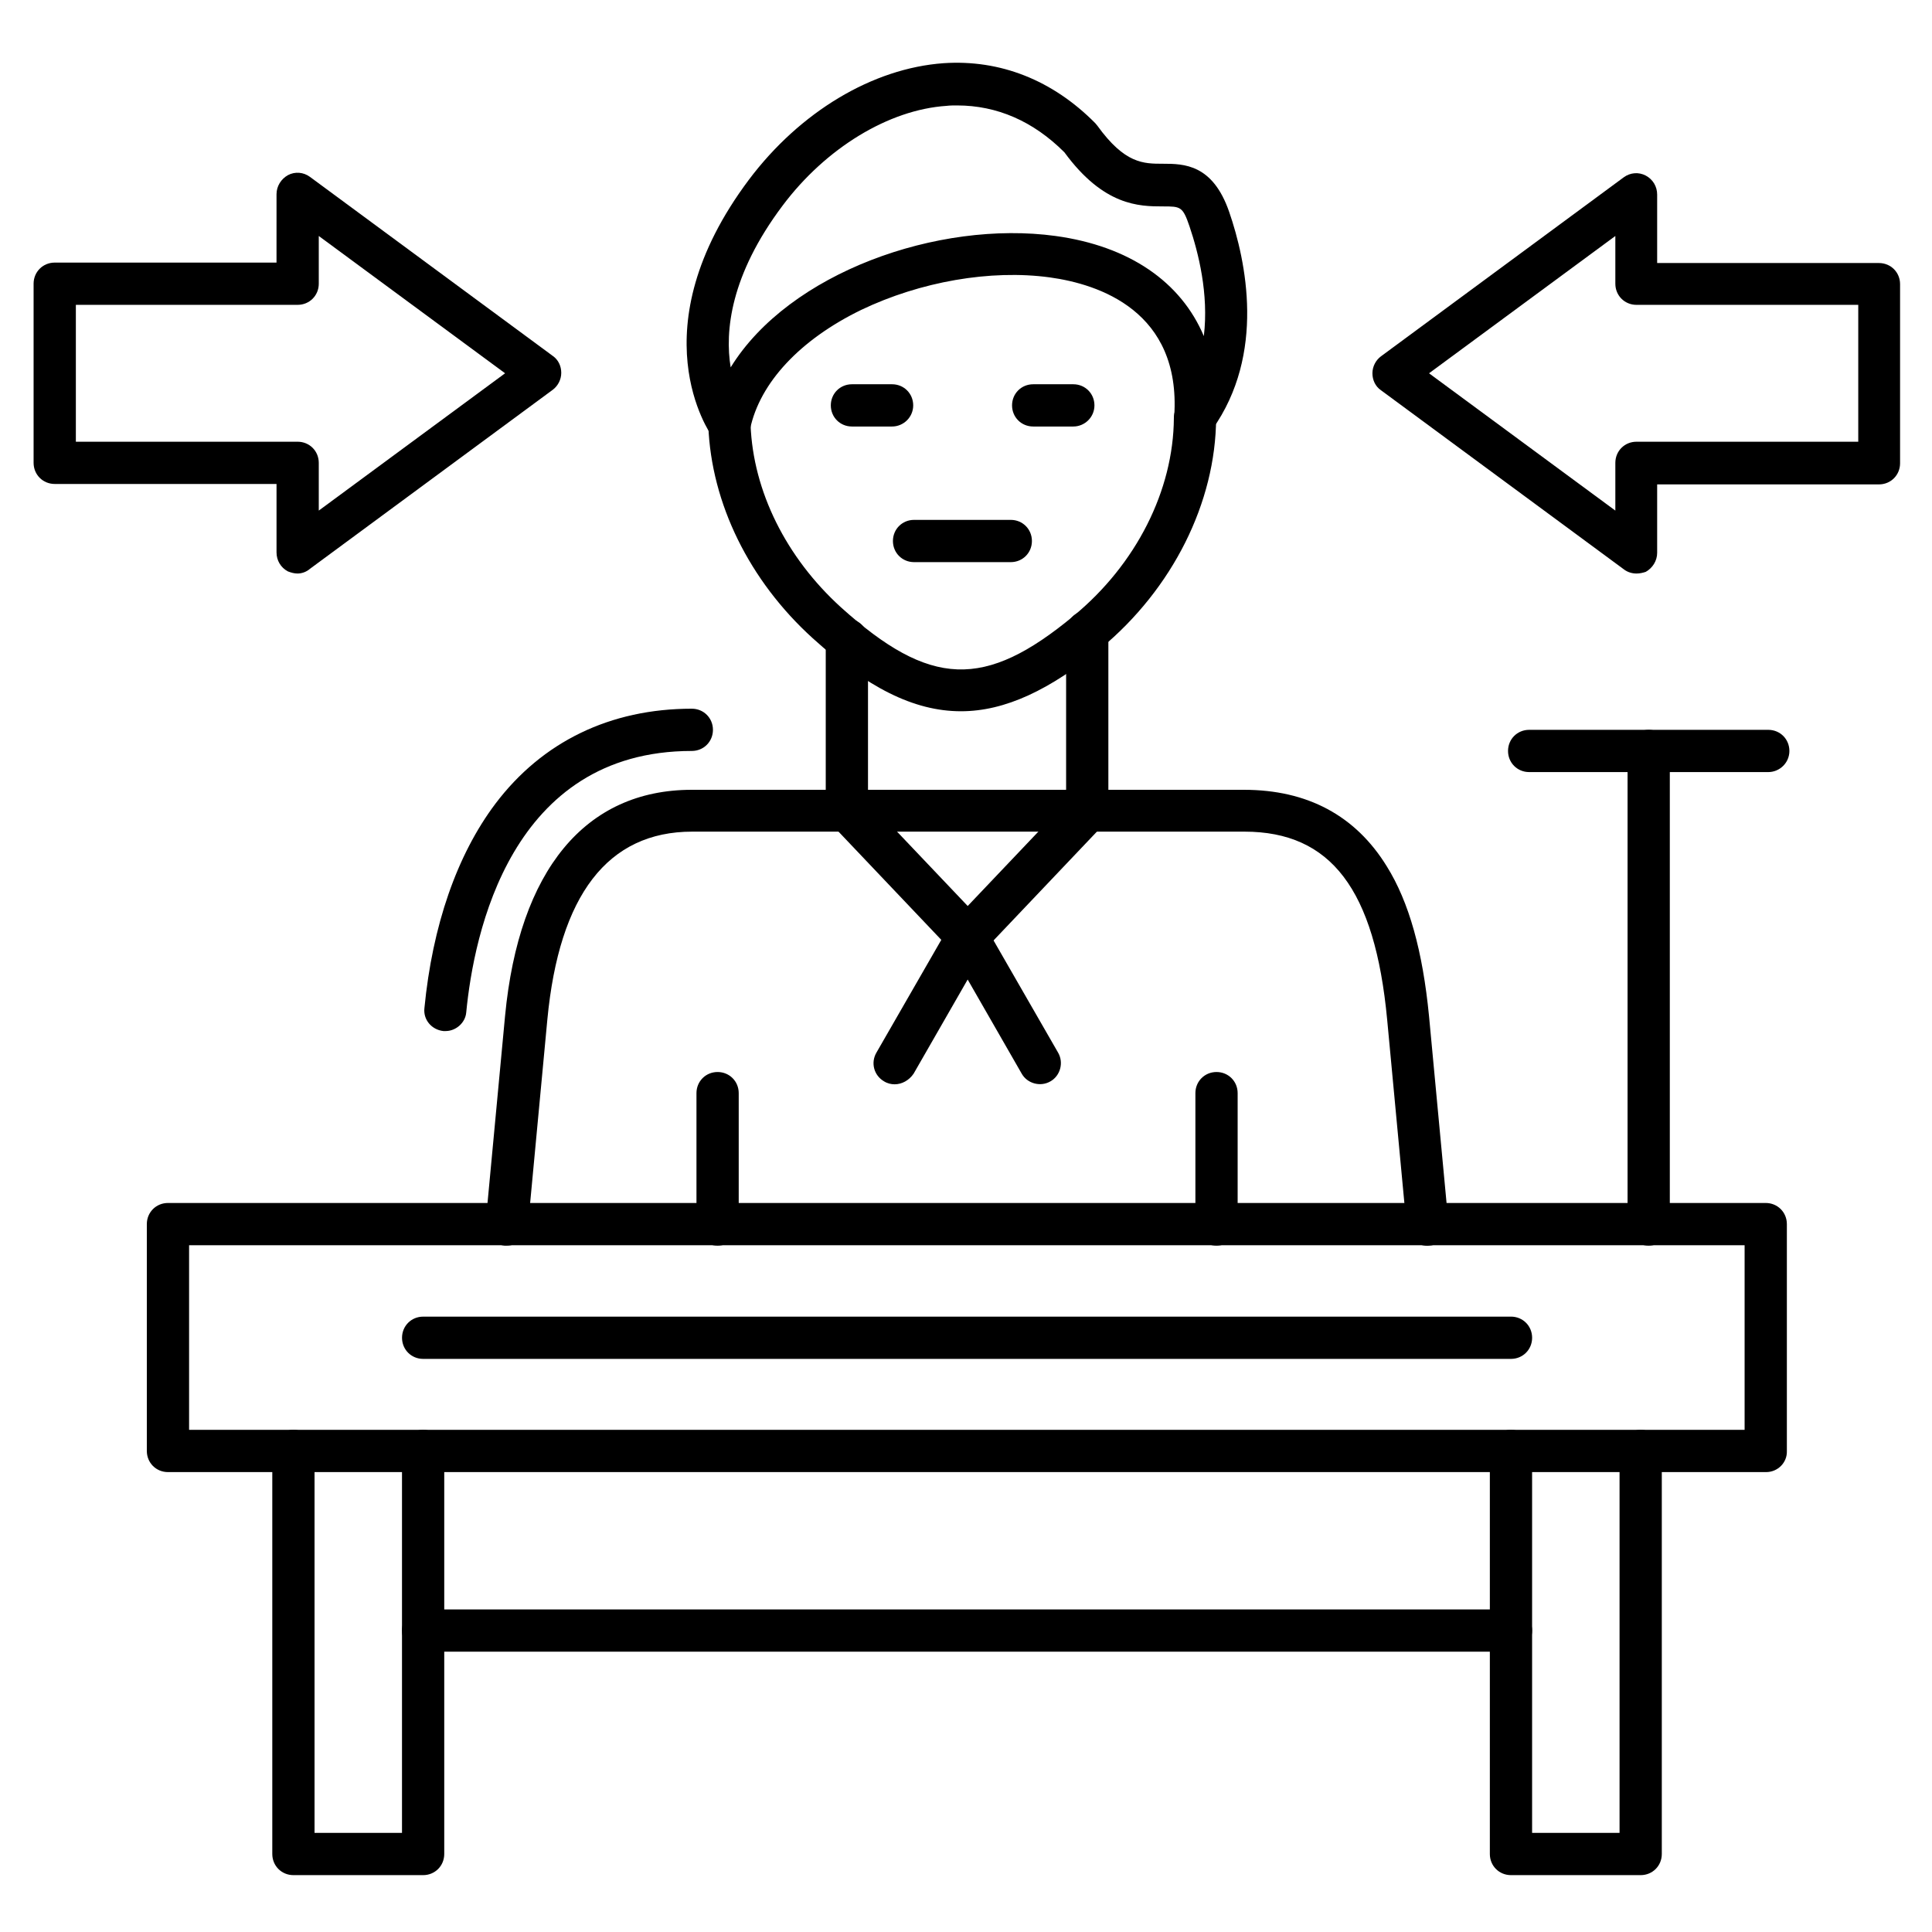
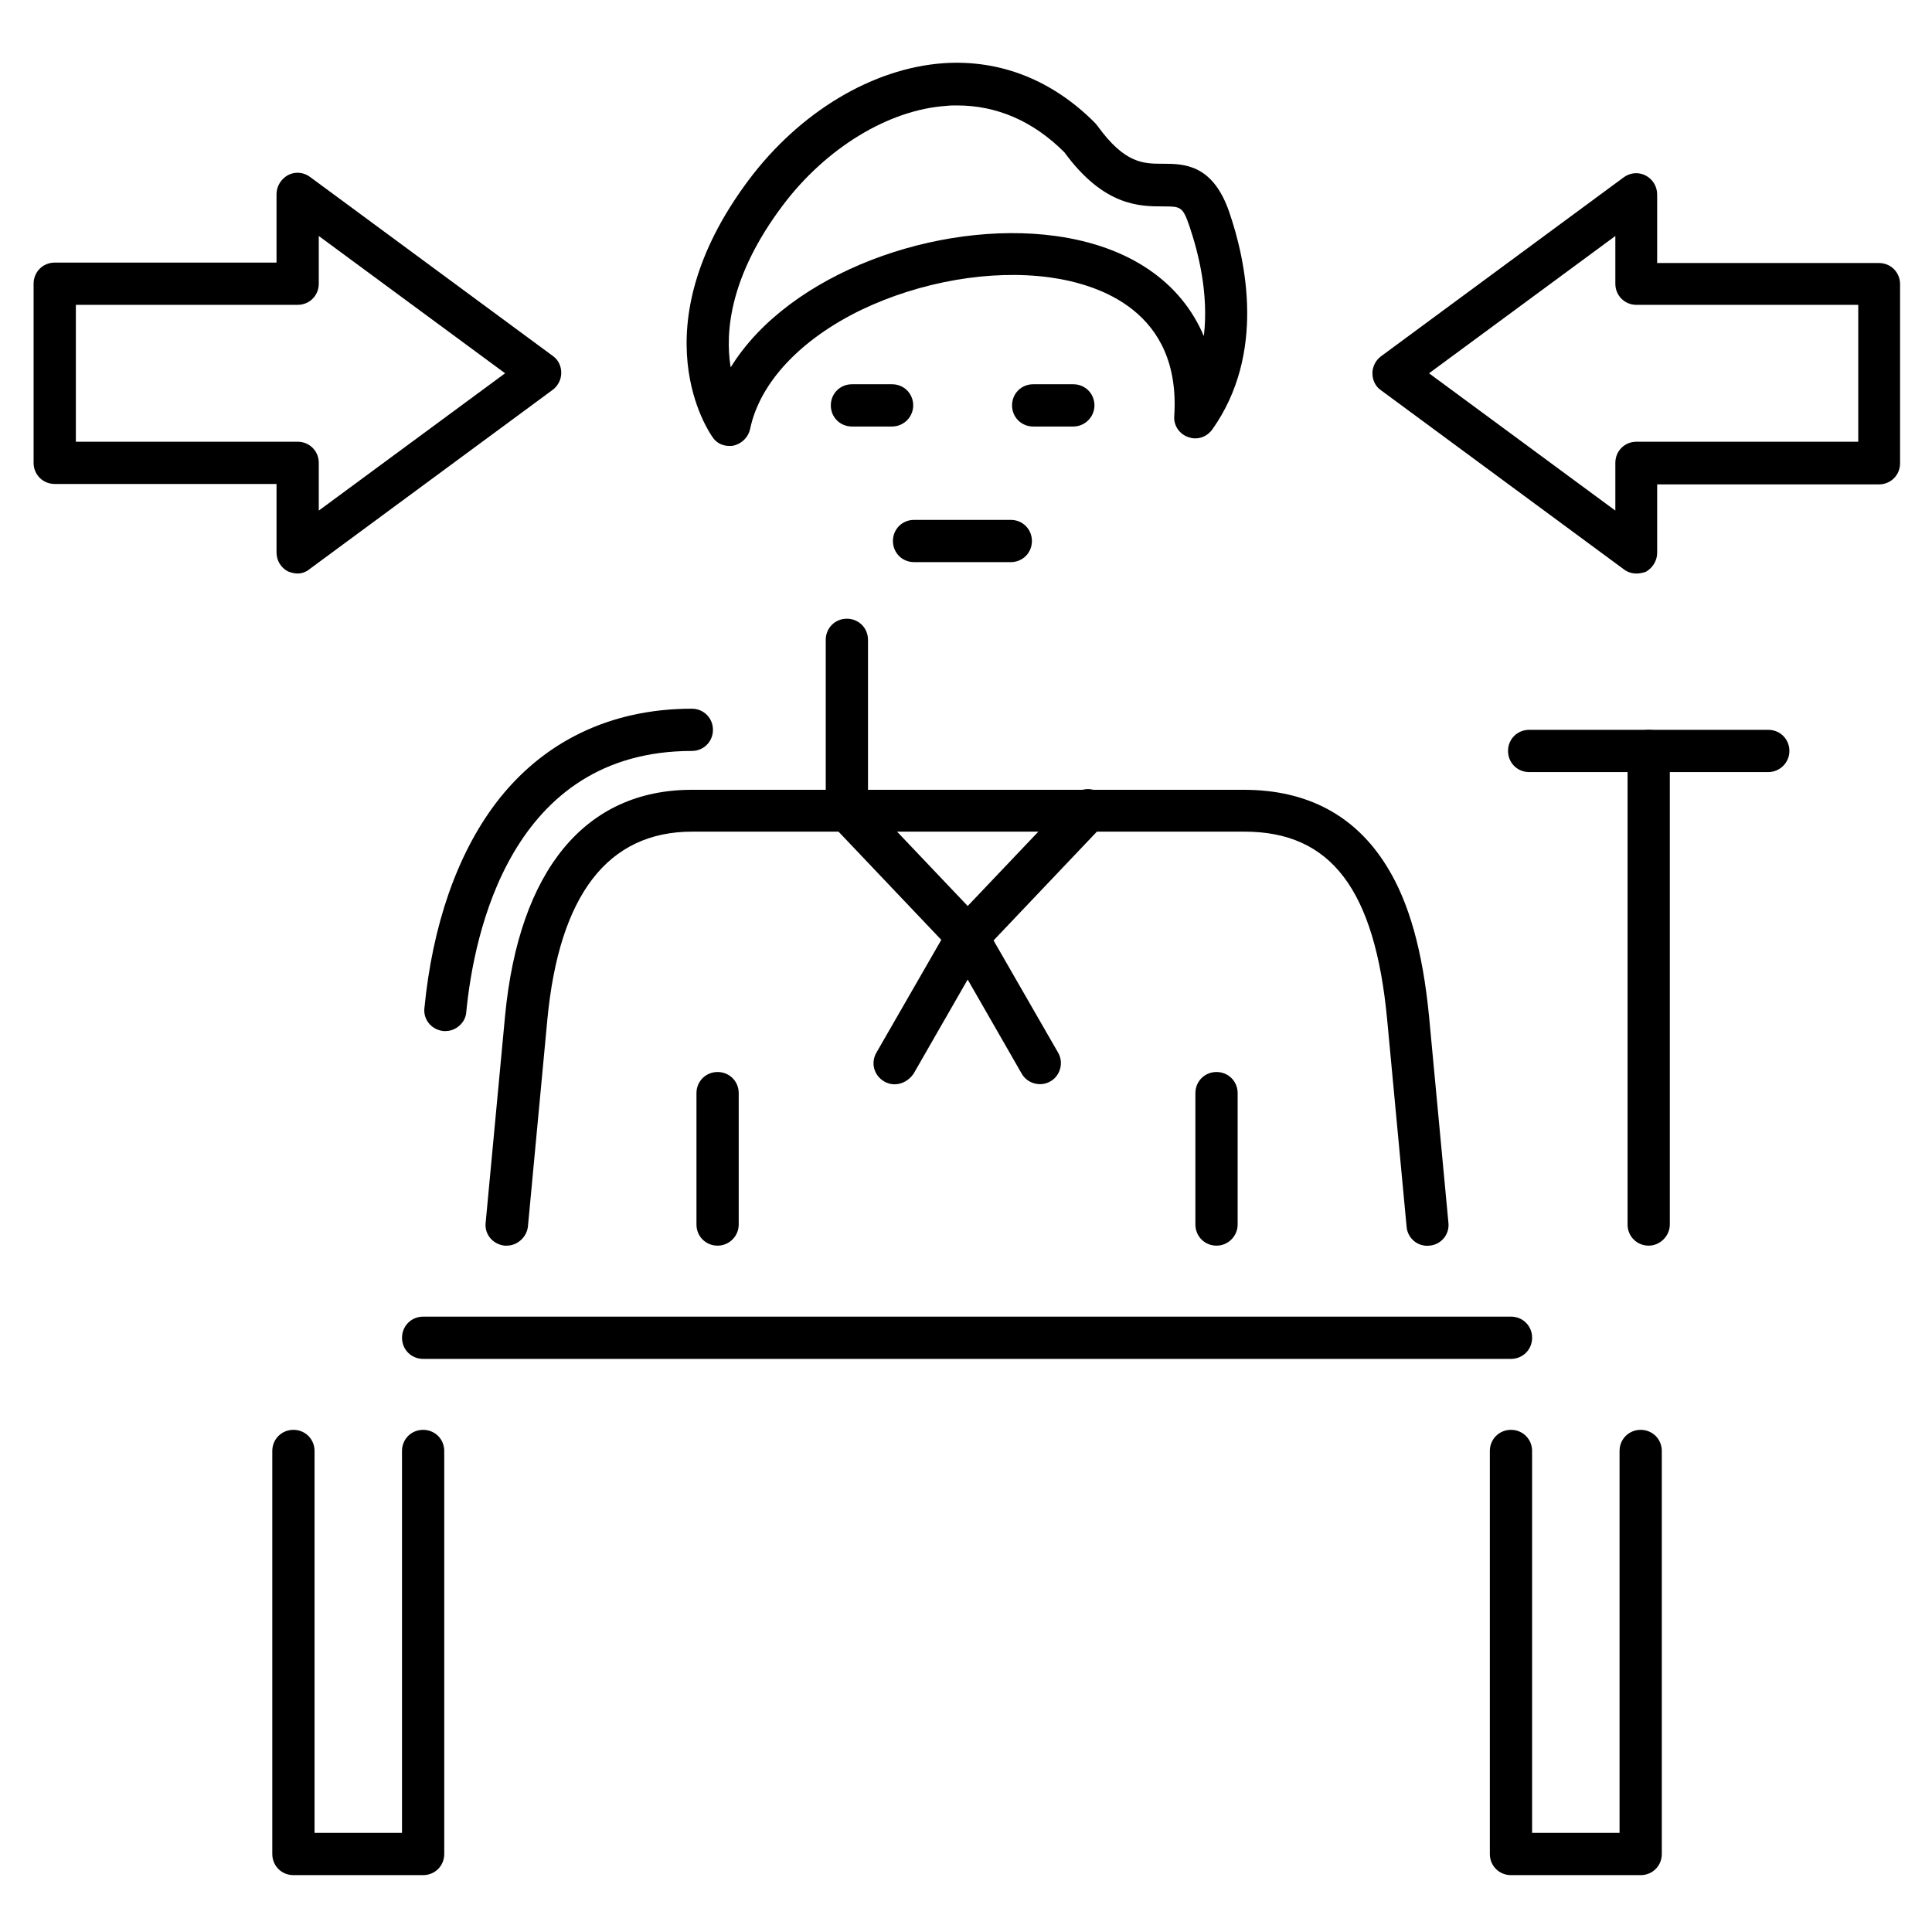
<svg xmlns="http://www.w3.org/2000/svg" fill="#000000" width="800px" height="800px" version="1.1" viewBox="144 144 512 512">
  <g>
    <path d="m368.43 364.39c-3.137 0-5.598-2.465-5.598-5.598v-45.23c0-3.137 2.465-5.598 5.598-5.598 3.137 0 5.598 2.465 5.598 5.598v45.23c0 3.023-2.461 5.598-5.598 5.598z" />
-     <path d="m432.13 364.39c-3.137 0-5.598-2.465-5.598-5.598v-47.359c0-3.137 2.465-5.598 5.598-5.598 3.137 0 5.598 2.465 5.598 5.598v47.359c0 3.023-2.574 5.598-5.598 5.598z" />
    <path d="m334.17 474.11c-3.137 0-5.598-2.465-5.598-5.598v-34.82c0-3.137 2.465-5.598 5.598-5.598 3.137 0 5.598 2.465 5.598 5.598v34.82c0 3.023-2.465 5.598-5.598 5.598z" />
    <path d="m466.39 474.11c-3.137 0-5.598-2.465-5.598-5.598v-34.82c0-3.137 2.465-5.598 5.598-5.598 3.137 0 5.598 2.465 5.598 5.598v34.82c0 3.023-2.465 5.598-5.598 5.598z" />
    <path d="m262.07 417.24h-0.559c-3.137-0.336-5.375-3.023-5.039-6.047 2.129-21.945 8.621-40.641 18.809-54.188 12.426-16.457 30.453-25.191 52.059-25.191 3.137 0 5.598 2.465 5.598 5.598 0 3.137-2.465 5.598-5.598 5.598-48.031 0-57.77 48.477-59.785 69.301-0.223 2.691-2.684 4.93-5.484 4.93z" />
    <path d="m278.3 474.11h-0.559c-3.137-0.336-5.375-3.023-5.039-6.047l5.148-54.859c3.695-38.625 21.273-59.898 49.484-59.898h146.33c16.793 0 29.559 6.828 37.84 20.266 5.934 9.516 9.516 22.504 11.195 39.633l5.148 54.859c0.336 3.137-2.016 5.82-5.039 6.047-3.137 0.336-5.82-2.016-6.047-5.039l-5.148-54.859c-3.246-34.484-14.891-49.82-37.84-49.82h-146.32c-22.391 0-35.266 16.793-38.402 49.82l-5.148 54.859c-0.336 2.801-2.801 5.039-5.598 5.039z" />
    <path d="m381.08 431.35c-0.895 0-1.902-0.223-2.801-0.785-2.688-1.566-3.582-4.926-2.016-7.613l19.258-33.477c1.008-1.793 2.801-2.801 4.812-2.801 2.016 0 3.805 1.121 4.812 2.801l19.258 33.477c1.566 2.688 0.559 6.156-2.016 7.613-2.688 1.566-6.156 0.559-7.613-2.016l-14.332-24.965-14.332 24.965c-1.227 1.793-3.129 2.801-5.031 2.801z" />
    <path d="m400.34 397.87c-1.566 0-3.023-0.672-4.031-1.793l-31.797-33.477c-2.129-2.238-2.016-5.82 0.223-7.949s5.82-2.016 7.949 0.223l27.766 29.223 27.766-29.223c2.129-2.238 5.711-2.352 7.949-0.223 2.238 2.129 2.352 5.711 0.223 7.949l-31.797 33.477c-1.34 1.121-2.797 1.793-4.25 1.793z" />
-     <path d="m398.66 332.49c-12.539 0-24.965-6.383-39.297-19.367-16.793-15.227-26.871-35.715-27.652-56.316l5.598-0.223 5.598-0.113v0.113c0.672 17.578 9.406 35.156 23.957 48.367 23.625 21.273 38.066 21.832 61.688 2.238 16.57-13.66 26.422-33.25 26.535-52.395 0-3.137 2.465-5.598 5.598-5.598 3.137 0 5.598 2.465 5.598 5.598-0.113 22.391-11.531 45.23-30.562 61.016-13.438 10.969-25.305 16.68-37.059 16.68z" />
    <path d="m337.3 262.18c-1.793 0-3.469-0.785-4.477-2.352-0.785-1.121-20.039-28.551 9.629-68.184 13.547-18.023 32.805-29.559 51.613-30.898 15.004-1.008 28.887 4.477 40.191 15.898 0.223 0.223 0.336 0.449 0.559 0.672 7.277 10.078 12.203 10.078 17.352 10.078 5.598 0 13.211 0.113 17.578 12.762 4.477 12.988 9.742 37.617-4.477 57.656-1.457 2.016-4.031 2.91-6.383 2.016-2.352-0.785-3.918-3.137-3.695-5.598 1.793-27.766-19.93-34.93-33.027-36.723-15.676-2.129-34.258 1.121-49.934 8.621-16.121 7.836-26.871 19.258-29.445 31.57-0.449 2.129-2.129 3.805-4.254 4.367-0.445 0.113-0.781 0.113-1.23 0.113zm60.348-90.238c-0.895 0-1.902 0-2.801 0.113-15.34 1.008-32.02 11.195-43.441 26.422-13.883 18.473-15.34 33.363-13.77 42.879 15.449-25.078 54.973-39.074 86.094-34.82 19.594 2.688 33.25 12.203 39.297 26.535 1.344-11.195-1.457-22.168-3.805-29.109-1.793-5.262-2.352-5.262-7.055-5.262-6.269 0-15.676-0.113-26.086-14.332-8.281-8.285-17.91-12.426-28.434-12.426z" />
    <path d="m411.87 292.97h-25.637c-3.137 0-5.598-2.465-5.598-5.598 0-3.137 2.465-5.598 5.598-5.598h25.637c3.137 0 5.598 2.465 5.598 5.598 0 3.133-2.465 5.598-5.598 5.598z" />
    <path d="m428.44 257.03h-10.637c-3.137 0-5.598-2.465-5.598-5.598 0-3.137 2.465-5.598 5.598-5.598h10.637c3.137 0 5.598 2.465 5.598 5.598 0 3.137-2.578 5.598-5.598 5.598z" />
    <path d="m380.41 257.03h-10.637c-3.137 0-5.598-2.465-5.598-5.598 0-3.137 2.465-5.598 5.598-5.598h10.637c3.137 0 5.598 2.465 5.598 5.598 0 3.137-2.574 5.598-5.598 5.598z" />
-     <path d="m612.05 534.12h-423.54c-3.137 0-5.598-2.465-5.598-5.598v-60.121c0-3.137 2.465-5.598 5.598-5.598h423.43c3.137 0 5.598 2.465 5.598 5.598v60.121c0.109 3.133-2.465 5.598-5.488 5.598zm-417.94-11.195h412.23v-48.926h-412.23z" />
-     <path d="m544.43 581.71h-288.29c-3.137 0-5.598-2.465-5.598-5.598 0-3.137 2.465-5.598 5.598-5.598h288.29c3.137 0 5.598 2.465 5.598 5.598s-2.465 5.598-5.598 5.598z" />
    <path d="m256.13 640.93h-34.371c-3.137 0-5.598-2.465-5.598-5.598v-106.81c0-3.137 2.465-5.598 5.598-5.598 3.137 0 5.598 2.465 5.598 5.598v101.21h23.176v-101.21c0-3.137 2.465-5.598 5.598-5.598 3.137 0 5.598 2.465 5.598 5.598v106.81c0 3.137-2.461 5.598-5.598 5.598z" />
    <path d="m578.79 640.93h-34.367c-3.137 0-5.598-2.465-5.598-5.598v-106.81c0-3.137 2.465-5.598 5.598-5.598 3.137 0 5.598 2.465 5.598 5.598v101.21h23.176v-101.21c0-3.137 2.465-5.598 5.598-5.598 3.137 0 5.598 2.465 5.598 5.598v106.81c0 3.137-2.465 5.598-5.602 5.598z" />
    <path d="m544.43 504.12h-288.29c-3.137 0-5.598-2.465-5.598-5.598 0-3.137 2.465-5.598 5.598-5.598l288.29-0.004c3.137 0 5.598 2.465 5.598 5.598 0 3.137-2.465 5.602-5.598 5.602z" />
    <path d="m580.92 474.11c-3.137 0-5.598-2.465-5.598-5.598v-125.5c0-3.137 2.465-5.598 5.598-5.598 3.137 0 5.598 2.465 5.598 5.598v125.5c0 3.023-2.574 5.598-5.598 5.598z" />
    <path d="m612.61 348.61h-63.367c-3.137 0-5.598-2.465-5.598-5.598 0-3.137 2.465-5.598 5.598-5.598h63.367c3.137 0 5.598 2.465 5.598 5.598 0 3.137-2.574 5.598-5.598 5.598z" />
    <path d="m577.68 295.99c-1.121 0-2.352-0.336-3.359-1.121l-64.375-47.469c-1.457-1.008-2.238-2.688-2.238-4.477 0-1.793 0.895-3.469 2.238-4.477l64.375-47.469c1.68-1.23 3.918-1.457 5.82-0.449 1.902 1.008 3.023 2.91 3.023 5.039v18.137h58.777c3.137 0 5.598 2.465 5.598 5.598v47.469c0 3.137-2.465 5.598-5.598 5.598h-58.777v18.137c0 2.129-1.23 4.031-3.023 5.039-0.672 0.223-1.566 0.445-2.461 0.445zm-54.973-53.066 49.375 36.387v-12.652c0-3.137 2.465-5.598 5.598-5.598h58.777v-36.273h-58.777c-3.137 0-5.598-2.465-5.598-5.598v-12.652z" />
    <path d="m222.88 295.99c-0.895 0-1.68-0.223-2.574-0.559-1.902-1.008-3.023-2.91-3.023-5.039v-18.137h-58.781c-3.137 0-5.598-2.465-5.598-5.598v-47.469c0-3.137 2.465-5.598 5.598-5.598h58.777l0.004-18.137c0-2.129 1.23-4.031 3.023-5.039 1.902-1.008 4.141-0.785 5.82 0.449l64.375 47.469c1.457 1.008 2.238 2.688 2.238 4.477 0 1.793-0.895 3.469-2.238 4.477l-64.375 47.469c-0.895 0.789-2.129 1.234-3.246 1.234zm-58.777-34.93h58.777c3.137 0 5.598 2.465 5.598 5.598v12.652l49.375-36.387-49.375-36.387v12.652c0 3.137-2.465 5.598-5.598 5.598h-58.777z" />
  </g>
</svg>